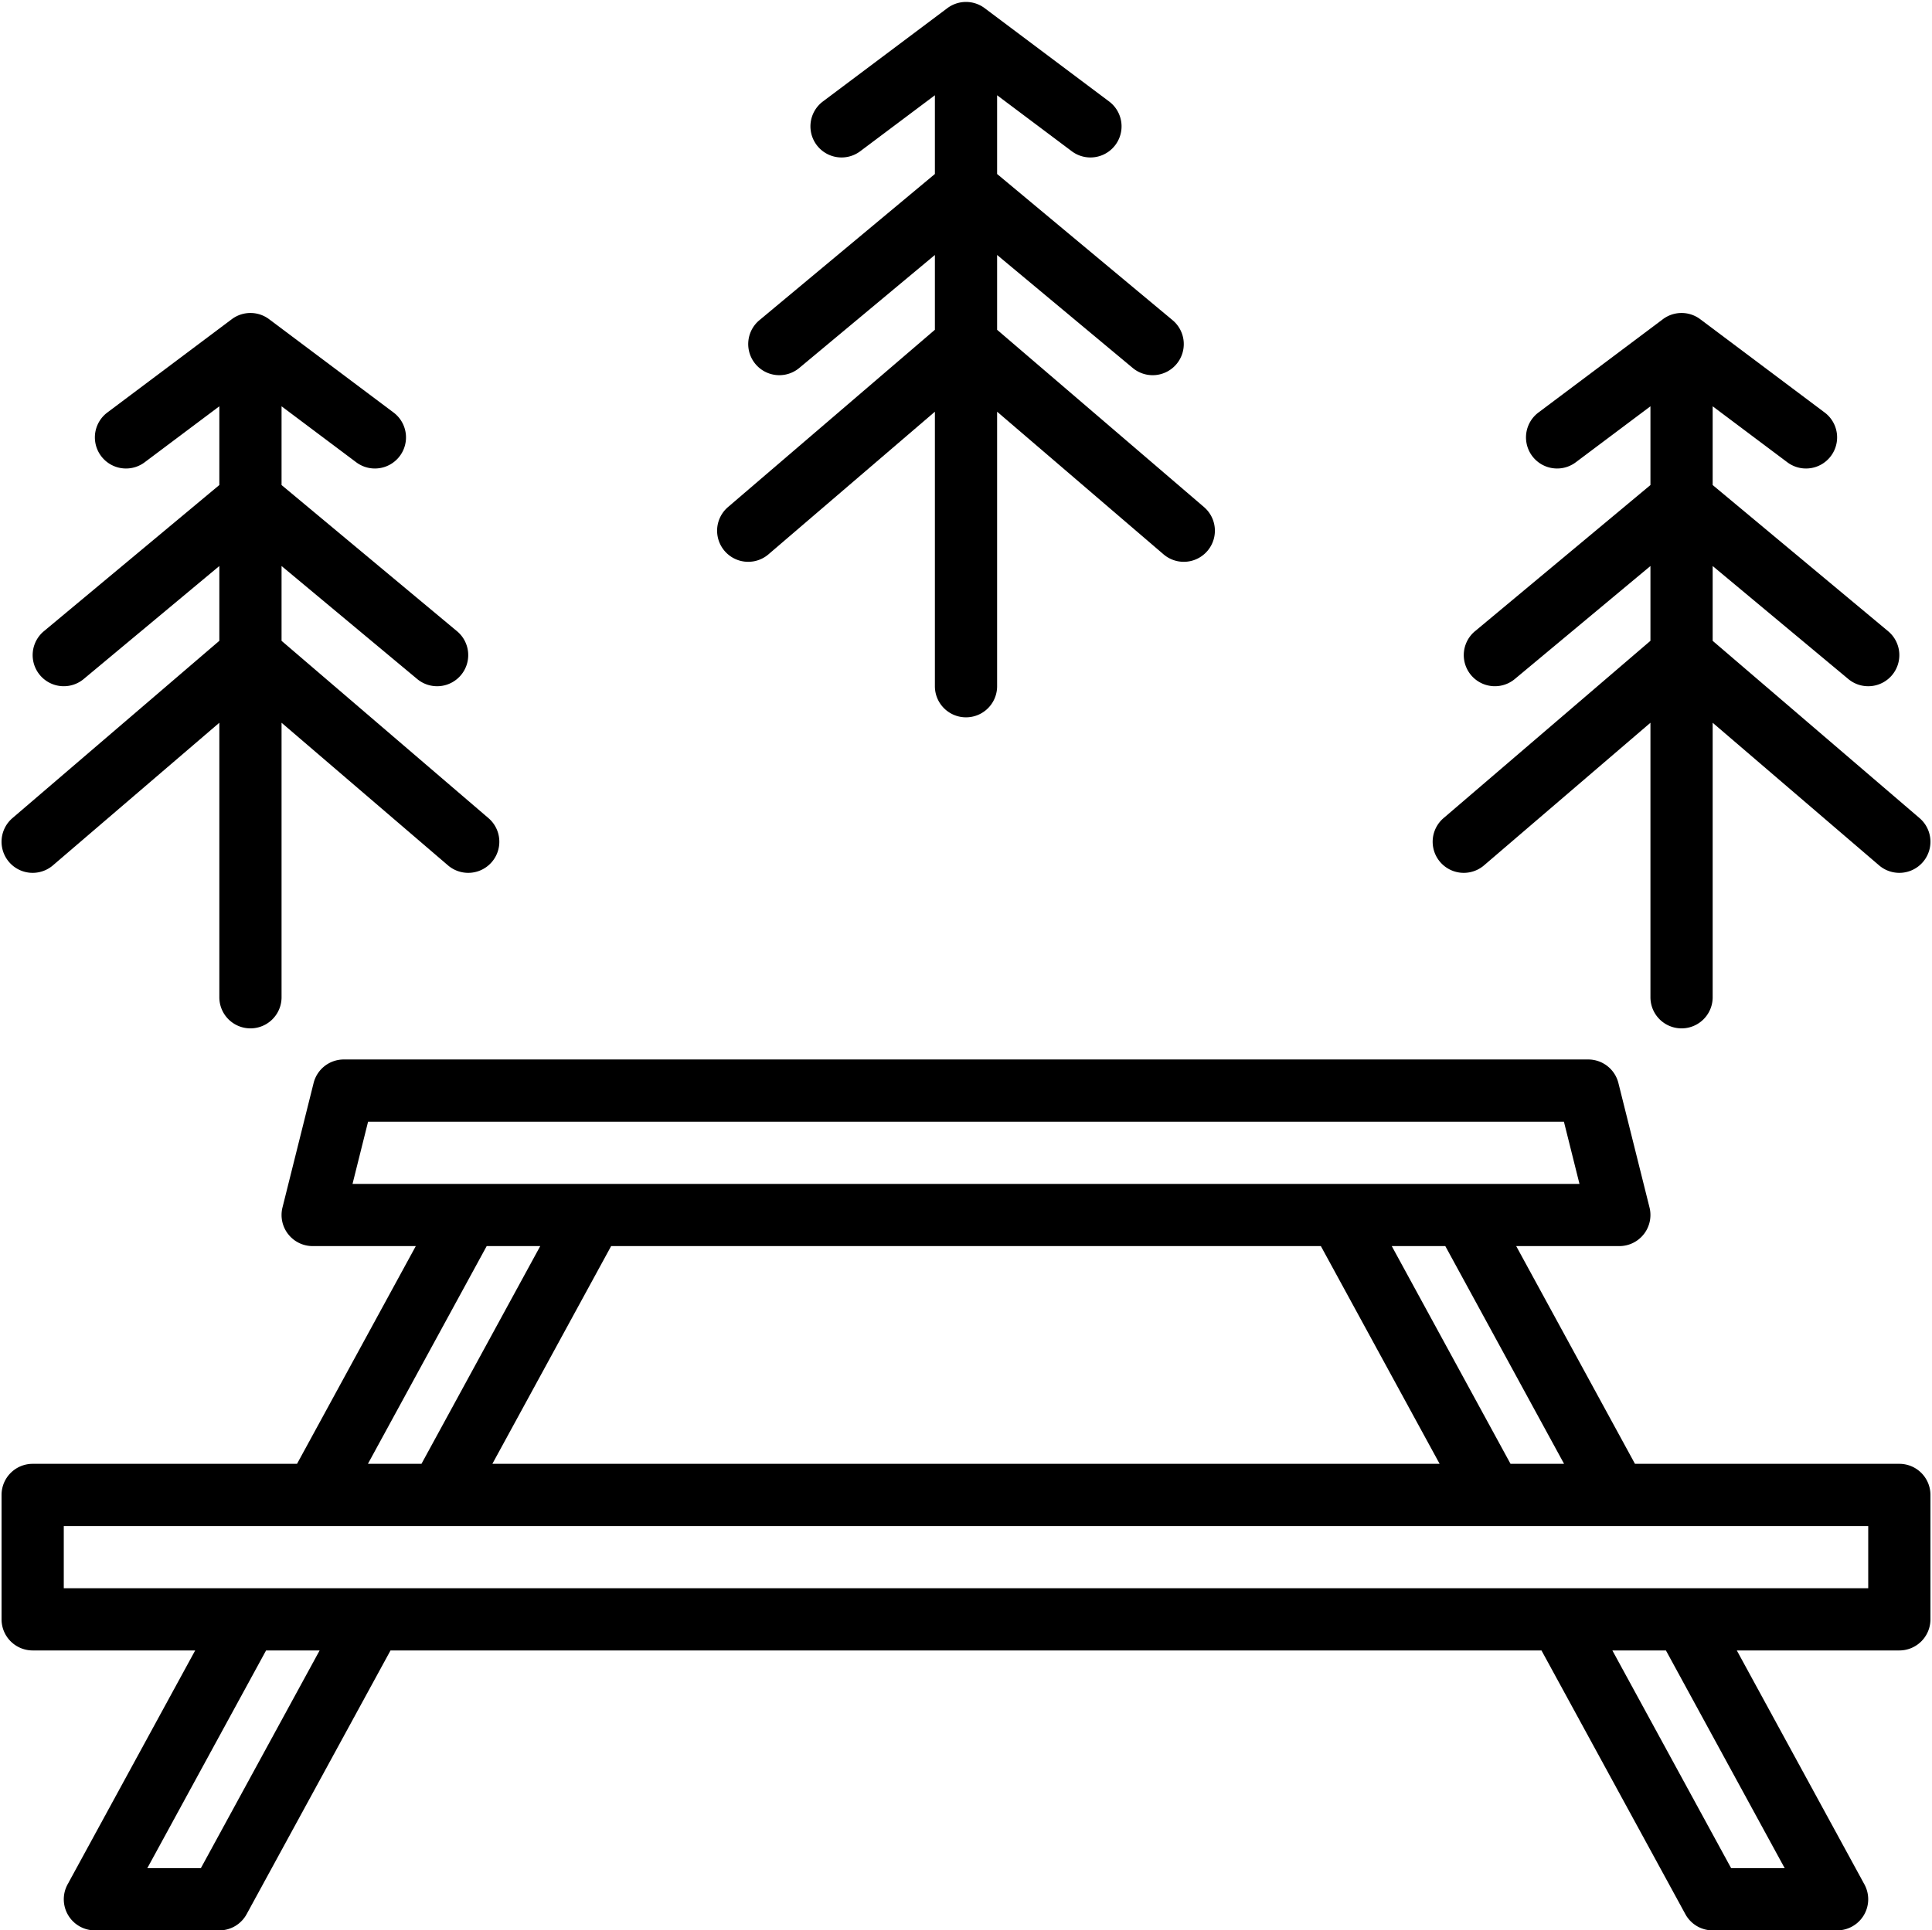
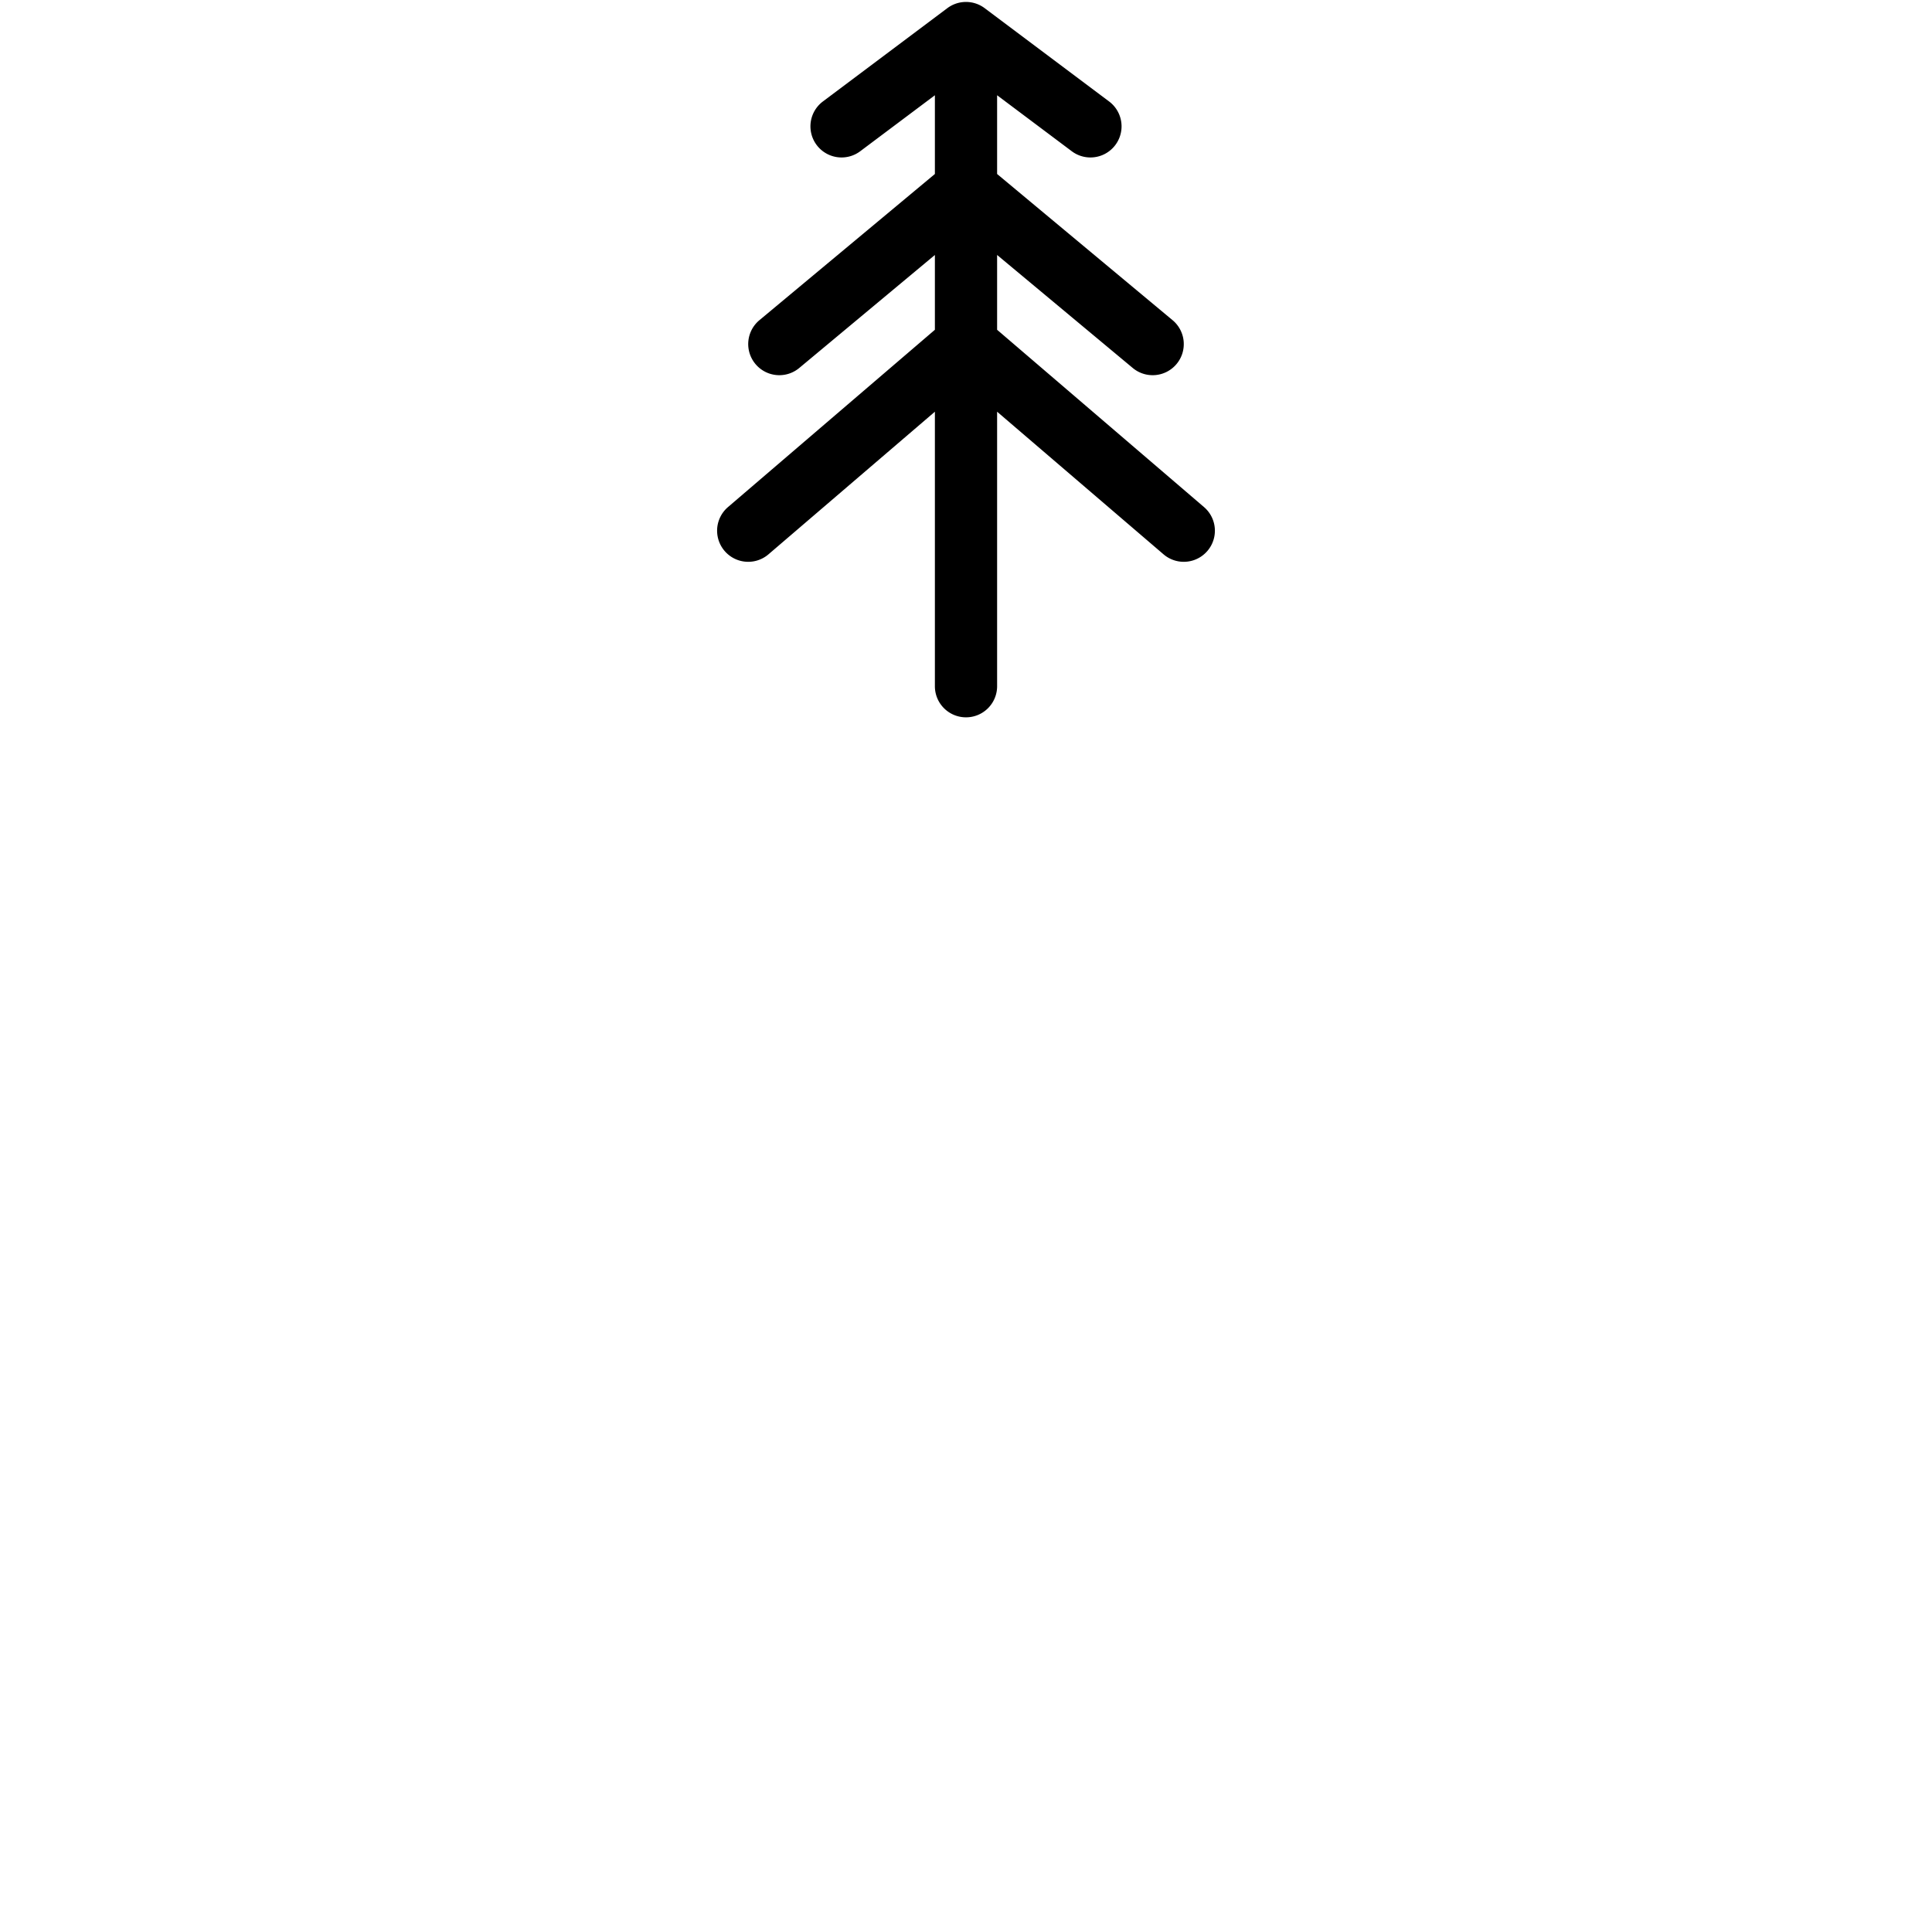
<svg xmlns="http://www.w3.org/2000/svg" height="496.5" preserveAspectRatio="xMidYMid meet" version="1.0" viewBox="7.6 7.5 496.8 496.5" width="496.8" zoomAndPan="magnify">
  <g id="change1_1">
-     <path d="M496,384H428.02l-30.54-56H424a8,8,0,0,0,7.76-9.94l-8-32A8,8,0,0,0,416,280H96a8,8,0,0,0-7.76,6.06l-8,32A8,8,0,0,0,88,328h26.52L83.98,384H16a8,8,0,0,0-8,8v32a8,8,0,0,0,8,8H57.79L24.98,492.17A8,8,0,0,0,32,504H64a7.991,7.991,0,0,0,7.02-4.17l37-67.83H403.98l37,67.83A7.991,7.991,0,0,0,448,504h32a8,8,0,0,0,7.02-11.83L454.21,432H496a8,8,0,0,0,8-8V392A8,8,0,0,0,496,384Zm-86.21,0H396.02l-30.54-56h13.77Zm-32,0H134.21l30.54-56h182.5ZM98.25,312l4-16h307.5l4,16Zm34.5,16h13.77l-30.54,56H102.21ZM59.25,488H45.48l30.54-56H89.79Zm407.27,0H452.75l-30.54-56h13.77ZM488,416H24V400H488Z" />
    <path d="M205.207,150.074,248,113.394V184a8,8,0,0,0,16,0V113.394l42.793,36.68a8,8,0,0,0,10.414-12.148L264,92.32V73.08l34.878,29.066a8,8,0,1,0,10.244-12.292L264,52.253V32l19.2,14.4a8,8,0,0,0,9.6-12.8l-32-24a8,8,0,0,0-9.6,0l-32,24a8,8,0,0,0,9.6,12.8L248,32V52.253l-45.122,37.6a8,8,0,0,0,10.244,12.292L248,73.08V92.32l-53.207,45.606a8,8,0,1,0,10.414,12.148Z" />
-     <path d="M21.207,230.074,64,193.394V264a8,8,0,0,0,16,0V193.394l42.793,36.68a8,8,0,0,0,10.414-12.148L80,172.32V153.08l34.878,29.066a8,8,0,1,0,10.244-12.292L80,132.253V112l19.2,14.4a8,8,0,0,0,9.6-12.8l-32-24a8,8,0,0,0-9.6,0l-32,24a8,8,0,0,0,9.6,12.8L64,112v20.253l-45.122,37.6a8,8,0,0,0,10.244,12.292L64,153.08v19.24L10.793,217.926a8,8,0,1,0,10.414,12.148Z" />
-     <path d="M389.207,230.074,432,193.394V264a8,8,0,0,0,16,0V193.394l42.793,36.68a8,8,0,1,0,10.414-12.148L448,172.32V153.08l34.878,29.066a8,8,0,1,0,10.244-12.292L448,132.253V112l19.2,14.4a8,8,0,0,0,9.6-12.8l-32-24a8,8,0,0,0-9.6,0l-32,24a8,8,0,1,0,9.6,12.8L432,112v20.253l-45.122,37.6a8,8,0,0,0,10.244,12.292L432,153.08v19.24l-53.207,45.606a8,8,0,0,0,10.414,12.148Z" />
  </g>
</svg>